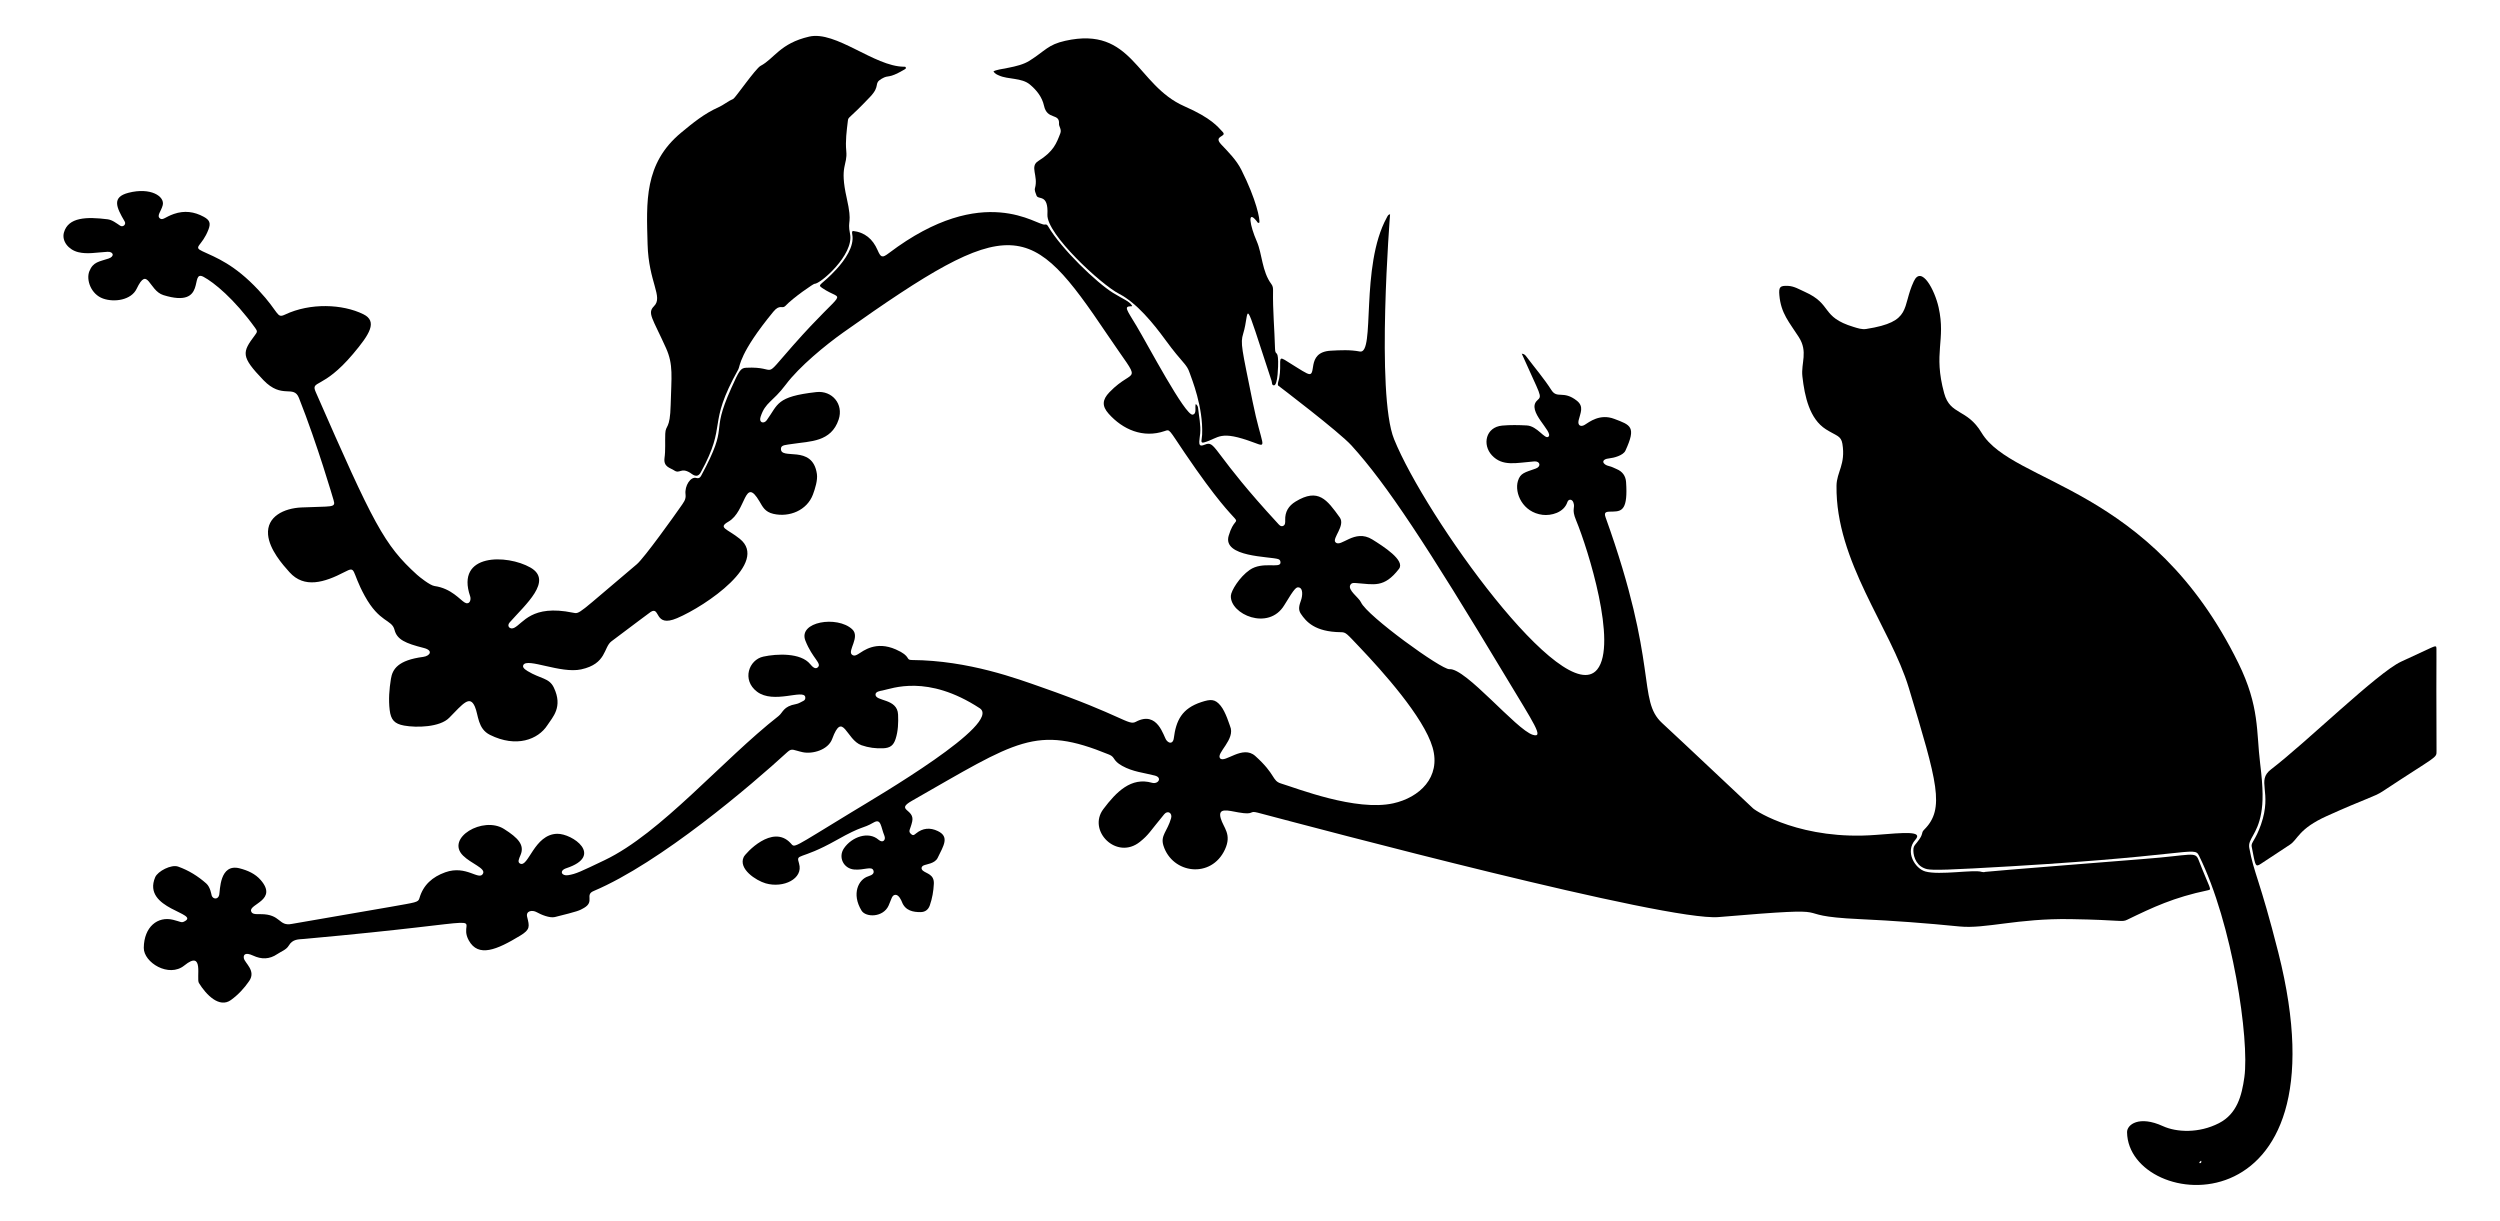
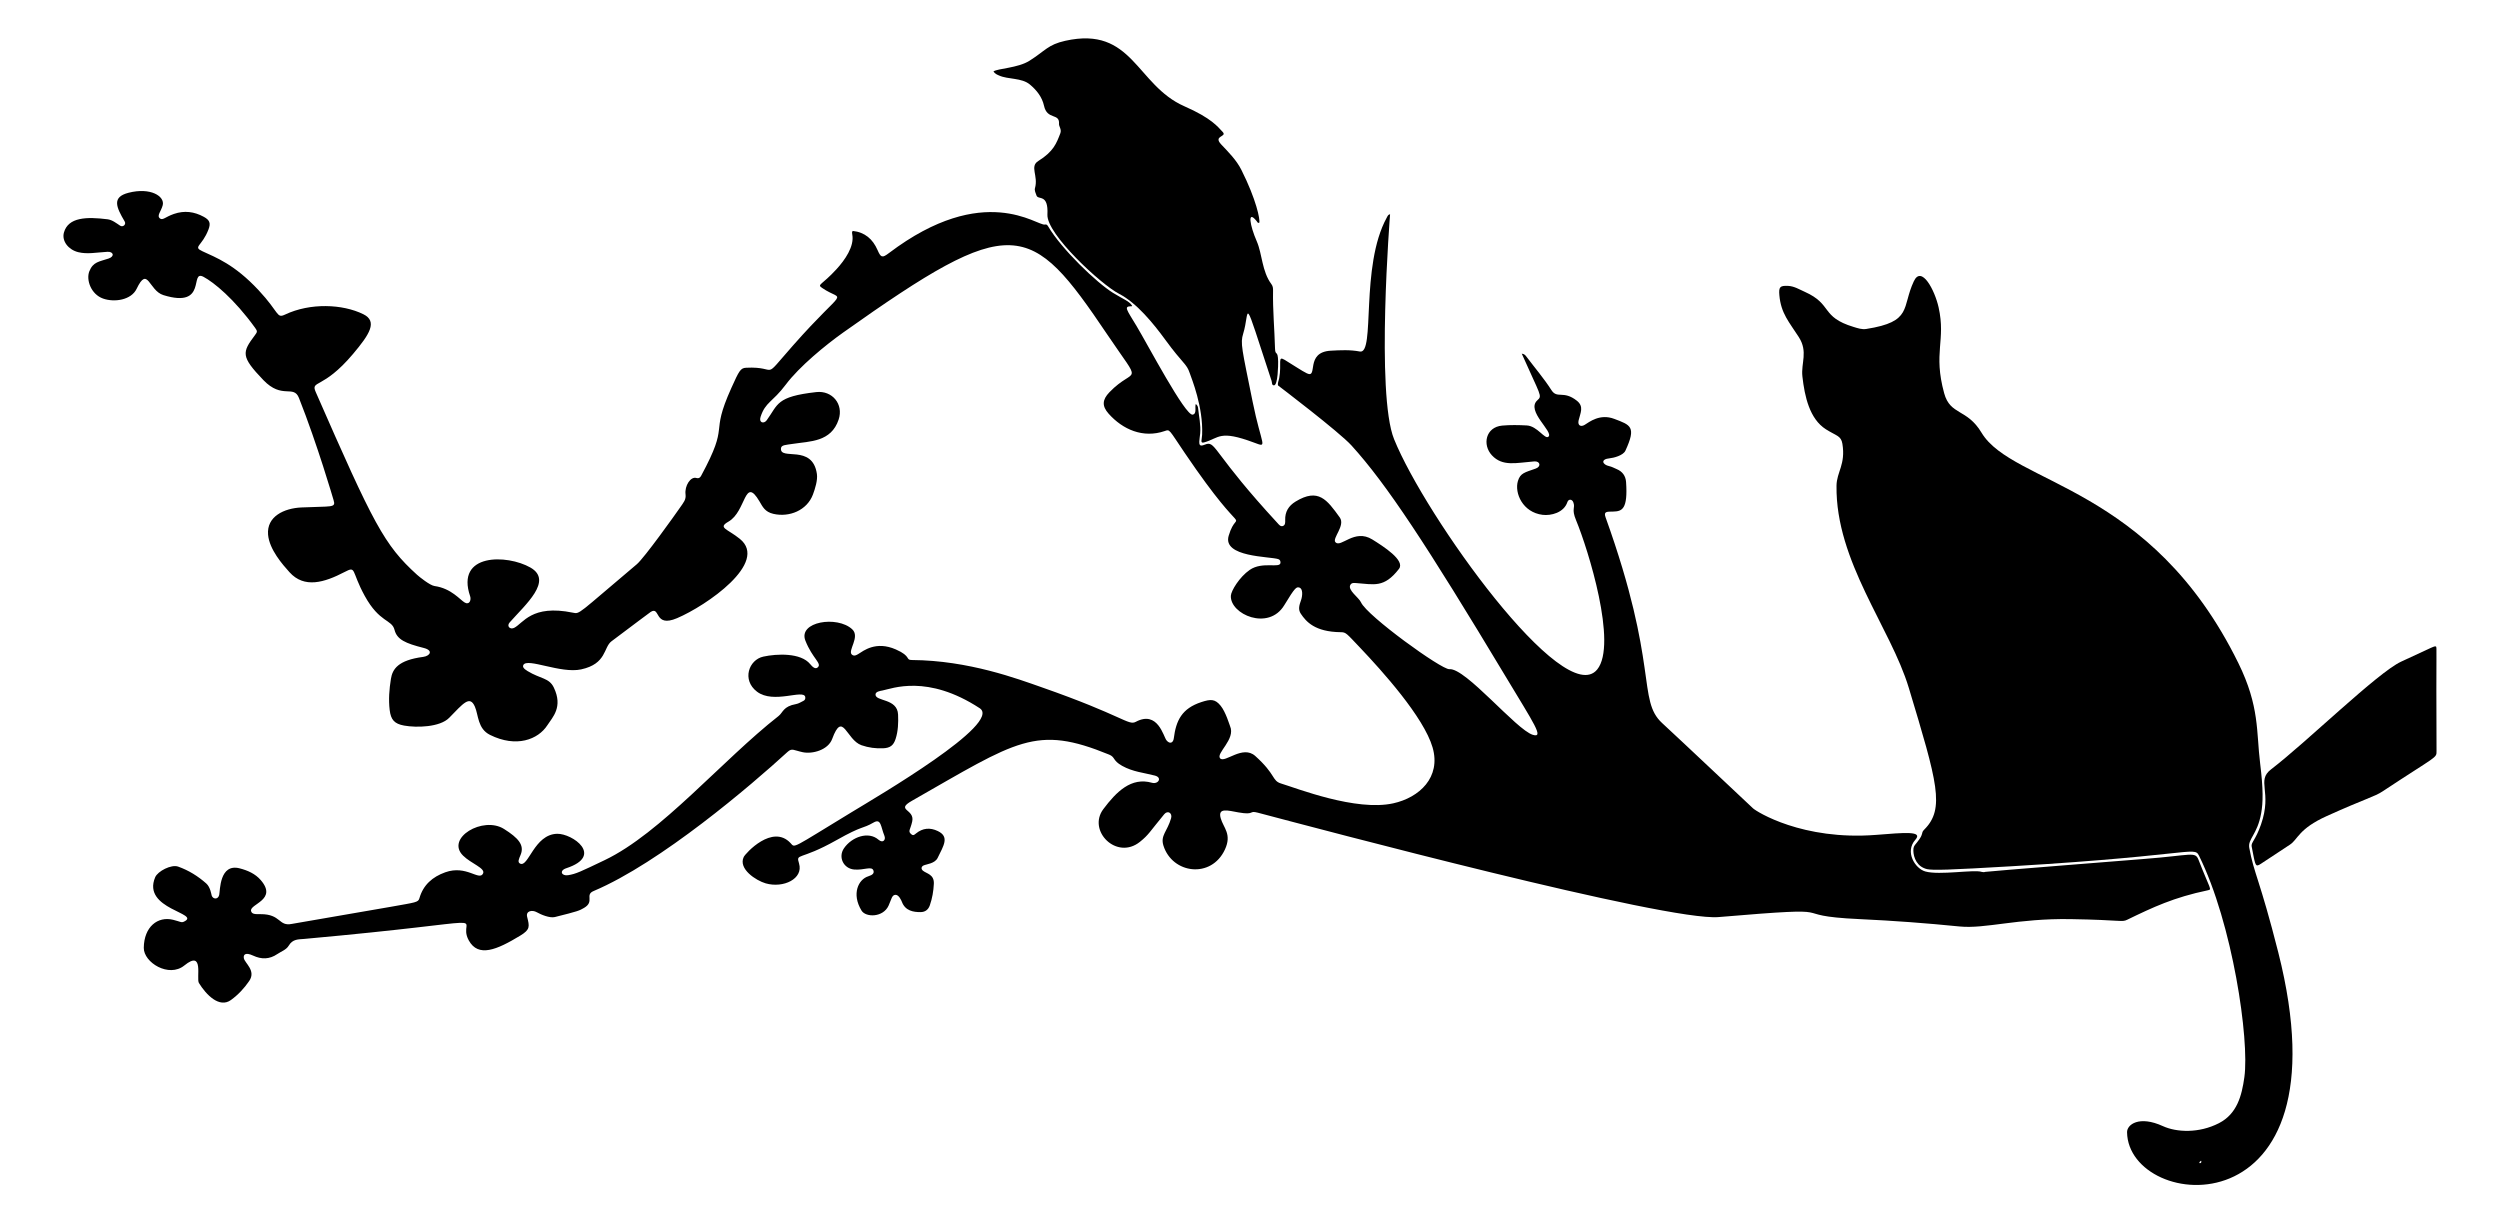
<svg xmlns="http://www.w3.org/2000/svg" enable-background="new 0 0 2696.871 1316.99" version="1.1" viewBox="0 0 2696.9 1317" xml:space="preserve">
  <path d="m919.85 249.11c13.118 1.391 21.643 8.787 26.805 20.626 3.63 8.327 5.063 8.736 12.291 3.269 103.1-77.993 160.4-28.643 168.29-30.777 1.75-0.474 2.7 0.673 3.493 2.025 14.347 24.451 52.381 60.828 69.92 71.665 11.372 7.027 17.395 8.795 20.66 13.9-0.244 0.879-0.826 0.536-1.288 0.554-7.828 0.291-4.854 3.235 6.106 21.443 11.664 19.376 52.696 97.299 60.536 95.492 4.758-1.096 1.984-8.156 3.281-11.485 1.729 1.305 2.339 2.762 2.501 4.373 0.922 9.14 3.095 18.183 2.256 27.463-0.264 2.92-0.844 5.818-0.979 8.741-0.332 7.118 4.905 3.305 8.047 2.551 9.912-2.378 9.002 12.35 76.357 85.322 1.588 1.72 3.312 4.136 5.902 3.117 2.545-1.001 2.458-3.856 2.375-6.289-0.309-8.956 3.622-15.434 11.215-20.053 24.587-14.957 33.863-1.955 47.651 17.147 6.327 8.765-8.458 22.514-4.679 26.72 5.834 6.494 20.444-15.014 39.826-2.937 11.889 7.408 35.751 22.593 28.728 31.708-16.147 20.957-27.103 16.613-45.881 15.336-2.358-0.16-5.048-0.637-6.512 1.832-3.376 5.696 9.073 13.594 11.444 18.936 6.478 14.594 87.1 72.855 95.287 72.069 17.416-1.672 72.197 65.406 90.036 70.825 12.467 3.788 1.379-11.827-29.017-62.408-86.092-143.26-128.64-207.9-166.51-249.65-13.501-14.882-79.24-64.768-79.24-64.768-0.875-2.142 0.702-5.282 1.193-7.987 2.889-15.913-2.065-24.459 5.833-19.715 9.357 5.622 18.594 11.983 24.026 14.583 12.559 6.011-2.454-22.873 25.778-24.434 10.424-0.576 20.939-1.119 31.364 0.887 16.958 3.263-0.01-91.677 29.069-144.52 0.878-1.596 1.462-3.351 3.53-3.478 0 0-15.423 193.73 4.303 242.53 33.767 83.541 183.58 292.26 219.16 248.45 22.037-27.139-9.744-129.45-22.83-161.01-5.317-12.822-0.454-12.79-2.978-19.369-1.356-3.536-5.192-3.706-6.366-0.188-3.848 11.529-17.724 14.852-26.693 13.766-21.501-2.602-30.609-23.537-26.672-36.514 2.62-8.637 7.382-9.188 19.218-13.41 6.183-2.206 4.801-8.208-1.656-7.713-19.228 1.477-34.042 5.854-45.613-6.573-10.591-11.373-6.814-30.426 11.058-32.071 8.798-0.81 17.673-0.614 26.512-0.161 11.508 0.589 19.533 15.479 23.39 12.145 5.953-5.145-24.684-27.866-11.916-39.302 5.6-5.016 3.366-4.573-16.867-50.293 2.865 0.334 3.936 1.763 5.005 3.185 9.048 12.032 18.887 23.476 27.027 36.182 6.229 9.723 12.824-0.129 27.399 11.407 8.033 6.358 3.708 13.332 1.892 21.261-1.244 5.43 2.365 7.363 6.59 4.759 4.984-3.071 16.365-12.329 31.906-6.415 17.598 6.697 24.022 8.298 11.993 34.319-2.452 5.306-13.072 7.826-16.8 8.171-10.556 0.977-7.944 6.933-0.737 8.468 2.934 0.625 5.477 2.108 8.154 3.225 6.082 2.538 9.639 7.211 10.105 13.947 2.026 29.275-4.259 31.647-13.88 31.853-6.812 0.146-10.578-0.324-8.23 6.21 57.746 160.73 33.91 196.88 60.985 221.92 27.551 25.48 74.483 69.982 98.093 92.017 3.747 3.497 53.176 34.892 132.8 28.622 30.608-2.411 50.946-4.448 42.294 5.264-11.624 13.048-0.274 31.124 10.772 34.223 15.315 4.297 52.555-2.367 60.858 0.456 1.147 0.39 2.684 0.394 3.808-0.036 1.16-0.445 168.95-13.743 169.95-13.819 53.096-4.039 56.411-8.639 60.159 0.996 12.582 32.338 14.828 31.679 9.877 32.715-36.598 7.653-59.14 18.284-86.8 31.714-6.097 2.96-4.794 0.311-61.044-0.626-57.502-0.958-92.081 10.715-119.84 7.941-35.74-3.572-71.54-6.28-107.42-7.917-87.403-3.989-5.62-14.707-152.55-2.232-55.902 4.746-431.85-95.363-497.26-112.64-9.875-2.607-2.579 2.907-20.587-0.241-11.33-1.981-22.646-5.645-19.283 6.239 2.956 10.447 12.277 17.133 4.553 33.793-14.707 31.721-56.693 26.25-66.324-4.22-3.479-11.005 4.133-15.212 8.252-29.5 1.648-5.716-3.653-8.896-7.395-4.375-15.84 19.141-16.479 21.957-26.201 29.777-25.098 20.189-57.005-11.988-39.475-35.303 14.022-18.651 30.031-34.814 52.413-28.406 6.755 1.933 11.534-5.587 3.148-7.761-11.863-3.075-23.68-4.002-35.28-10.49-10.576-5.916-7.209-9.331-13.991-12.109-79.326-32.493-98.953-15.117-212.85 49.84-18.143 10.347 3.248 8.738 0.397 22.121-2.022 9.494-5.242 10.547-0.774 14.109 2.02 1.61 3.336 0.187 4.786-0.997 7.291-5.953 15.231-6.64 23.59-2.613 12.862 6.196 6.171 15.806-0.162 28.901-2.986 6.173-11.943 6.748-15.056 8.134-2.713 1.208-3.13 3.815-0.845 5.708 3.96 3.281 12.241 3.877 11.769 14.132-0.365 7.949-1.716 15.706-4.335 23.245-1.663 4.788-5.099 7.259-9.965 7.304-7.582 0.069-16.522-1.285-20.173-11.085-0.373-1-3.223-7.894-7.077-7.554-3.81 0.336-4.026 4.454-7.269 11.626-5.85 12.937-24.59 12.939-29.199 5.37-10.984-18.04-3.356-33.731 7.38-37.007 4.789-1.461 6.388-3.436 5.487-6.145-1.755-5.283-10.147-0.154-20.86-1.146-11.517-1.066-17.439-13.435-10.929-22.917 8.435-12.287 26.366-18.717 37.264-9.22 4.711 4.106 8.206 0.185 6.338-4.314-3.951-9.515-3.43-18.969-11.52-14.325-13.159 7.554-10.807 2.543-40.285 19.154-39.814 22.435-43.773 13.464-40.275 25.09 4.959 16.479-16.907 26.968-36.002 21.451-10.266-2.966-29.88-15.549-23.648-28.474 1.846-3.828 31.005-35.973 50.542-14.901 4.887 5.271 0.219 6.501 65.62-33.262 28.831-17.529 163.25-96.052 138.38-112.3-56.632-36.999-94.712-21.045-104.79-19.137-2.887 0.546-7.473 1.216-7.597 4.29-0.314 7.77 23.597 3.945 24.338 21.737 0.37 8.876 0.082 17.693-2.662 26.222-2.287 7.109-5.96 9.77-13.381 10.118-7.998 0.374-15.805-0.641-23.387-3.274-16.588-5.76-20.156-38.023-31.674-6.78-4.373 11.863-21.188 16.505-31.724 14.291-9.849-2.069-11.517-4.8-16.482-0.247-39 35.769-137.02 119.52-209.18 150.02-9.819 4.149 1.55 11.239-10.265 18.169-5.05 2.962-6.276 3.604-31.469 9.87-5.57 1.386-15.074-2.661-19.404-5.122-5.237-2.977-12.086-1.43-10.533 4.857 2.558 10.352 3.54 13.639-7.25 20.205-25.788 15.693-45.414 23.8-55.678 5.304-15.529-27.984 48.596-22.067-177.7-1.627-6.051 0.546-12.244-0.059-16.565 7.264-2.635 4.465-8.075 6.177-12.316 9.069-8.484 5.785-17.077 5.849-26.101 1.649-8.744-4.069-10.675-0.702-9.98 2.861 1.038 5.325 13.354 13.358 5.837 24.42-5.406 7.956-11.936 14.942-19.775 20.634-12.369 8.981-26.547-5.367-34.559-18.384-3.1-5.037 5.945-36.454-15.711-18.872-16.73 13.583-43.911-3.283-43.747-19.019 0.237-22.794 15.103-34.382 31.671-30.255 8.047 2.005 8.811 3.35 11.642 2.005 19.285-9.159-45.783-13.071-31.014-47.926 2.739-6.464 17.335-14.141 24.812-11.457 11.424 4.101 21.365 10.274 30.32 18.219 4.415 3.917 5.491 11.893 5.799 12.893 1.292 4.186 6.929 4.691 8.128-0.55 1.062-4.643 0.191-34.407 22.169-28.674 8.542 2.229 16.673 5.714 22.692 12.691 18.494 21.436-12.343 25.687-10.488 33.313 0.858 3.526 4.48 3.424 10.131 3.389 22.429-0.142 19.25 13.463 33.864 10.523 0 0 105.22-18.176 107.11-18.515 26.625-4.774 29.213-4.63 30.5-9.154 4.114-14.46 14.189-23.105 27.89-28.009 22.941-8.211 36.652 9.729 40.768 1.311 2.814-5.754-12.851-10.634-21.591-19.323-19.052-18.939 21.61-42.95 44.167-28.748 15.551 9.791 22.257 17.416 17.972 27.861-1.924 4.69-3.588 7.925-0.648 9.487 8.995 4.78 15.167-31.582 40.053-32.119 16.332-0.352 50.761 23.633 9.906 37.114-8.111 2.676-5.109 8.644 1.824 7.557 8.646-1.355 13.669-3.916 39.51-16.254 60.732-28.997 126.86-107.88 187.59-155.47 4.919-3.854 4.887-10.404 18.867-12.88 2.98-0.528 5.395-2.282 8.043-3.513 1.627-0.757 2.231-2.412 1.867-4.178-1.797-8.724-34.092 7.994-52.084-5.721-16.498-12.576-8.844-34.382 6.901-37.793 14.583-3.159 40.375-4.329 50.528 8.115 2.393 2.933 5.472 5.844 8.095 3.544 4.94-4.329-5.59-9.37-13.28-28.877-8.088-20.516 34.329-27.275 50.497-12.27 8.911 8.27-5.323 23.2-0.298 27.36 2.448 2.027 4.831 0.583 7.073-0.793 5.244-3.218 18.723-14.3 40.267-4.83 17.275 7.594 9.981 11.384 17.387 11.433 61.329 0.405 114.59 20.518 139.69 29.296 88.327 30.89 93.688 41.715 101.78 37.388 23.793-12.731 29.941 16.012 33.117 19.902 3.853 4.721 7.337 2.423 7.881-1.926 2.445-19.531 8.741-32.43 29.871-39.325 9.923-3.238 14.664-3.459 20.712 4.001 5.518 6.806 9.512 20.566 10.121 21.929 6.369 14.255-15.671 29.476-10.645 34.847 5.062 5.408 24.22-14.833 37.852-2.592 22.543 20.243 17.751 26.64 27.921 29.72 17.083 5.175 80.624 30.226 120.88 21.363 28.244-6.219 51.823-28.051 42.481-60.316-9.472-32.713-54.682-82.848-78.201-107.58-14.84-15.603-15.114-16.667-20.807-16.729-28.016-0.304-37.425-11.401-43.119-19.893-3.095-4.615-1.786-8.932 0.291-14.834 1.487-4.225 2.272-12.403-2.068-13.458-2.889-0.703-4.206-0.657-16.045 19.025-16.94 28.163-58.641 9.833-57.65-10.132 0.266-5.355 9.255-20.232 20.31-27.883 13.85-9.585 32.999-1.198 33.225-7.803 0.063-1.858-0.594-3.279-2.425-3.867-9.203-2.952-60.264-1.992-53.488-25.125 10.26-35.028 23.003 14.374-47.381-89.396-17.553-25.879-15.848-25.598-21.629-23.612-23.35 8.021-45.313-1.68-60.472-18.725-7.36-8.277-6.92-15.053 0.857-23.135 27.972-29.07 36.91-4.06-2.21-62.127-83.552-124.02-101.57-132.44-284.87-2.397-19.268 13.67-47.493 36.853-62.023 56.235-14.463 19.292-21.982 18.667-27.239 34.895-2.103 6.49 3.703 7.663 6.611 3.656 12.548-17.294 10.002-25.535 53.494-30.435 17.228-1.941 29.652 13.077 24.139 29.598-8.15 24.423-30.902 23.36-49.563 26.268-7.536 1.174-12.27 1.078-12.651 4.738-1.439 13.824 34.078-5.119 38.764 27.815 0.93 6.538-1.958 15.828-4.273 22.026-6.425 17.204-25.527 24.87-42.686 20.913-9.191-2.12-11.608-7.711-14.997-13.456-16.526-28.02-14.094 10.75-33.439 21.823-11.87 6.794-1.463 7.548 12.221 18.579 31.666 25.529-36.103 72.162-67.759 85.605-24.962 10.599-17.769-13.257-28.253-6.845-1.572 0.962-17.629 13.238-42.431 31.769-8.756 6.542-5.021 24.276-32.731 30.299-22.096 4.802-58.13-12.76-62.304-4.784-1.083 2.07 0.246 4.012 4.507 6.603 14.06 8.552 23.237 7.191 28.296 17.712 10.18 21.167-1.356 32.037-6.924 40.69-9.966 15.488-33.559 24.541-61.885 10.443-13.457-6.698-12.361-21.386-16.318-30.46-5.525-12.668-12.605-3.395-27.739 12.047-9.996 10.199-35.134 10.798-48.542 8.379-10.48-1.89-14.377-6.198-15.648-16.874-1.34-11.259-0.44-22.406 1.35-33.523 1.698-10.544 7.637-20.142 34.783-23.714 7.387-0.972 11.296-6.944 0.654-9.632-19.794-4.999-28.876-9.036-31.544-19.526-2.922-11.486-16.149-7.475-32.167-36.712-14.906-27.207-8.643-32.505-21.84-25.635-21.641 11.266-43.309 17.907-59.274 0.174-7.455-8.281-21.773-24.503-23.132-40.533-1.662-19.601 17.235-28.462 35.85-29.338 33.261-1.564 37.484 0.743 34.801-7.951-0.316-1.026-17.322-59.652-37.335-110.16-5.83-14.714-18.098 1.855-38.377-19.282-24.561-25.6-23.047-29.867-9.048-48.55 2.575-3.437 2.749-4.186 0.174-7.75-22.905-31.697-44.576-49.101-55.625-55.048-15.712-8.455 4.941 34.562-43.298 19.693-16.016-4.937-16.709-32.35-28.985-6.753-5.746 11.982-23.787 14.836-36.171 10.45-13.003-4.604-18.443-20.157-14.824-29.353 4.095-10.408 10.752-10.413 20.821-13.833 6.852-2.327 5.209-7.648-1.314-7.245-12.516 0.773-21.632 2.749-31.343 0.416-10.608-2.549-18.15-11.974-15.536-21.263 4.652-16.531 24.432-17.084 47.083-14.236 5.135 0.646 9.566 4.305 13.582 6.913 2.971 1.929 6.796-1.299 4.841-4.602-9.326-15.762-13.832-26.284 4.118-30.907 23.894-6.154 39.367 3.838 36.938 13.394-1.673 6.582-6.711 11.18-3.084 14.202 3.066 2.556 5.761-1.522 15.126-4.765 11.336-3.926 21.978-2.514 32.287 3.12 6.306 3.445 7.64 6.781 5.063 13.566-6.968 18.349-17.31 18.576-6.571 23.558 14.551 6.75 34.525 14.096 60.486 41.901 22.981 24.614 19.247 30.859 28.729 26.374 27.079-12.81 61.931-11.37 84.318-0.378 15.79 7.752 6.798 21.733-11.097 42.945-32.65 38.702-45.974 27.848-40.197 41.036 62.51 142.71 73.789 164.96 109.3 197.14 2.552 2.313 13.908 11.437 18.784 12.116 18.368 2.561 27.635 15.059 32.771 17.91 5.1 2.831 7.023-3.05 5.737-6.8-16.032-46.735 39.897-45.39 65.016-31.029 24.786 14.171-5.458 39.968-22.379 59.166-3.683 4.178 0.525 7.975 4.723 5.929 9.836-4.795 18.726-25.579 63.36-16.434 7.857 1.61 4.505 2.15 69.061-52.241 8.016-6.754 41.521-53.704 46.349-60.742 4.09-5.963 6.941-8.772 6.2-14.764-1.102-8.913 5.413-19.554 11.838-17.493 2.261 0.725 3.876-0.339 4.957-2.339 31.937-59.108 8.482-41.204 32.619-94.76 8.41-18.661 9.886-21.55 15.891-21.86 36.391-1.877 15.635 15.633 50.631-24.007 58.631-66.411 55.527-45.474 31.33-62.15-5.67-3.908-0.45-2.641 15.613-20.175 8.845-9.655 19.469-24.595 16.992-37.446-0.236-1.231-0.569-2.557 0.466-3.815z" />
  <path d="m2372.2 923.09c-5.538-11.197-6.942 1.227-243.7 13.733-46.205 2.44-48.723 1.523-53.257-0.451-9.295-4.046-11.756-14.824-11.082-21.065 0.297-2.746 2.248-4.612 3.836-6.572 7.96-9.817 3.7-9.696 7.771-13.768 22.602-22.606 14.175-50.777-16.652-152.99-19.583-64.935-79.01-136.22-77.963-218 0.191-14.882 10.001-22.83 6.348-45.263-1.433-8.799-6.581-8.478-17.828-15.636-17.5-11.139-22.885-35.2-25.316-56.978-1.628-14.585 6.306-26.525-3.862-42.435-10.317-16.144-19.298-25.504-20.999-45.272-0.763-8.86 0.691-10.391 9.365-10.005 6.633 0.295 12.206 3.816 18.042 6.419 30.237 13.486 16.867 27.061 52.78 37.907 4.31 1.302 8.823 2.896 13.491 2.168 50.356-7.847 37.984-23.063 51.424-51.546 8.217-17.414 22.511 9.443 26.695 28.268 7.972 35.871-6.037 48.582 5.991 92.58 6.582 24.078 24.525 16.249 40.333 42.607 33.742 56.261 182.51 56.006 277.12 248.7 22.989 46.821 19.201 73.967 23.397 107.9 3.507 28.354 3.182 42.416 1.133 53.874-4.158 23.253-14.587 27.646-12.842 37.333 5.021 27.872 11.309 33.932 31.291 112.82 77.221 304.9-161.86 280.14-163.13 193.98-0.121-8.215 12.924-18.338 38.661-6.584 14.857 6.785 38.932 7.866 60.436-3.174 19.451-9.987 24.648-29.366 27.466-49.739 5.568-40.233-12.638-165.4-48.943-238.8zm2.405 328.87c-5.408 3.76 1.749 3.79-0.211 0.098 0.106 0.058 0.212 0.117 0.318 0.176-0.082 0.015-0.224 0.064-0.237 0.04-0.36-0.643-0.165 0.362 0.13-0.314z" />
-   <path d="m716.82 494.35c1.254-8.767 0.478-17.622 0.833-26.442 0.414-10.281 5.178-3.908 5.84-31.096 0.745-30.572 3.12-43.209-5.049-61.379-14.618-32.512-20.454-37.611-12.878-45.205 10.071-10.095-5.884-25.736-6.979-66.751-1.218-45.607-3.972-87.03 36.17-120.34 12.533-10.399 25.073-20.649 40.17-27.346 5.639-2.502 10.451-6.707 16.21-9.195 1.923-0.831 24.08-32.78 29.312-35.535 14.837-7.813 20.927-24.264 52.428-31.56 28.719-6.651 70.322 32.16 102.01 32.47 0.842 8e-3 1.967-0.276 2.292 0.92 0.307 1.129-0.621 1.576-1.412 2.04-18.759 11.003-16.117 4.978-24.783 10.077-9.021 5.307-0.686 7.162-12.296 19.434-23.786 25.142-23.479 21.113-24.07 26.046-1.292 10.778-2.769 21.548-1.7 32.455 1.562 15.924-7.512 15.235 0.467 50.646 6.594 29.269 0.319 22.624 3.593 38.787 4.534 22.387-32.402 54.339-38.36 53.786-1.064-0.099-22.711 14.681-31.519 23.94-3.287 3.456-5.863-2.357-12.821 6.104-37.066 45.073-35.902 58.778-37.767 62.121-34.605 62.042-11.241 57.786-40.524 111.16-4.034 7.352-9.255 1.889-11.603 0.471-10.016-6.045-11.008 1.718-17.25-2.569-3.94-2.706-11.464-3.537-10.312-13.038z" />
  <path d="m1071.7 77.066c4.714-3.329 26.286-3.569 38.892-11.541 17.303-10.943 19.805-17.317 38.51-21.498 72.93-16.303 76.454 47.762 128.54 70.608 29.473 12.927 36.077 22.209 41.268 27.613 5.447 5.671-10.727 3.783-1.533 13.552 8.032 8.535 16.417 16.808 21.773 27.457 16.143 32.096 20.389 53.859 19.317 56.993-1.784 0.728-2.166-0.887-2.897-1.792-10.315-12.766-7.271 4.803 0.124 21.725 6.088 13.932 5.453 32.519 15.984 46.554 1.501 2 1.685 4.417 1.639 6.858-0.39 20.814 1.581 41.548 2.123 62.331 0.222 8.511 3.118 0.995 3.368 14.066 0.071 3.688-0.207 25.452-4.406 25.691-2.646 0.151-2.073-3.004-2.645-4.743-32.587-99.105-22.896-76.066-30.646-51.015-3.244 10.482-1.465 15.719 10.147 73.281 9.732 48.241 17.206 50.098 1.493 44.228-37.539-14.023-37.201-4.914-53.717-0.197-4.711 1.346-2.438-2.883-2.213-8.232 1.273-30.196-11.335-60.463-13.38-66.535-3.541-10.518-6.872-9.222-26.61-36.276-12.507-17.143-30.752-39.556-49.612-49.262-19.423-9.995-78.399-64.393-77.299-85.468 1.188-22.783-9.845-15.472-11.735-20.451-0.968-2.548-2.364-5.645-1.701-7.969 3.863-13.547-6.048-23.349 3.61-29.377 16.486-10.29 19.565-19.015 23.751-29.854 1.641-4.247-1.611-7.399-1.411-10.16 0.876-12.076-12.763-3.861-16.176-19.542-2.054-9.437-7.96-16.887-15.313-22.997-8.847-7.351-23.432-5.299-33.061-9.618-2.16-0.97-4.453-1.768-6.184-4.43z" />
  <path d="m2627.9 697.44c1.023 2.437-6e-3 -3.338 0.527 112.65 0.037 8.005 1.063 4.454-58.402 43.748-8.507 5.622-17.638 7.374-60.023 26.495-30.418 13.723-31.088 25.146-39.618 30.778-34.303 22.645-32.679 21.573-33.679 22.019-3.855 1.718-4.014-1.011-7.712-20.053-0.822-4.232 4.189-6.732 10.083-23.619 12.483-35.77-5.49-47.042 10.941-59.591 38.354-29.293 114.65-104.24 140.25-116.12 37.073-17.197 35.45-16.785 37.633-16.311z" />
</svg>